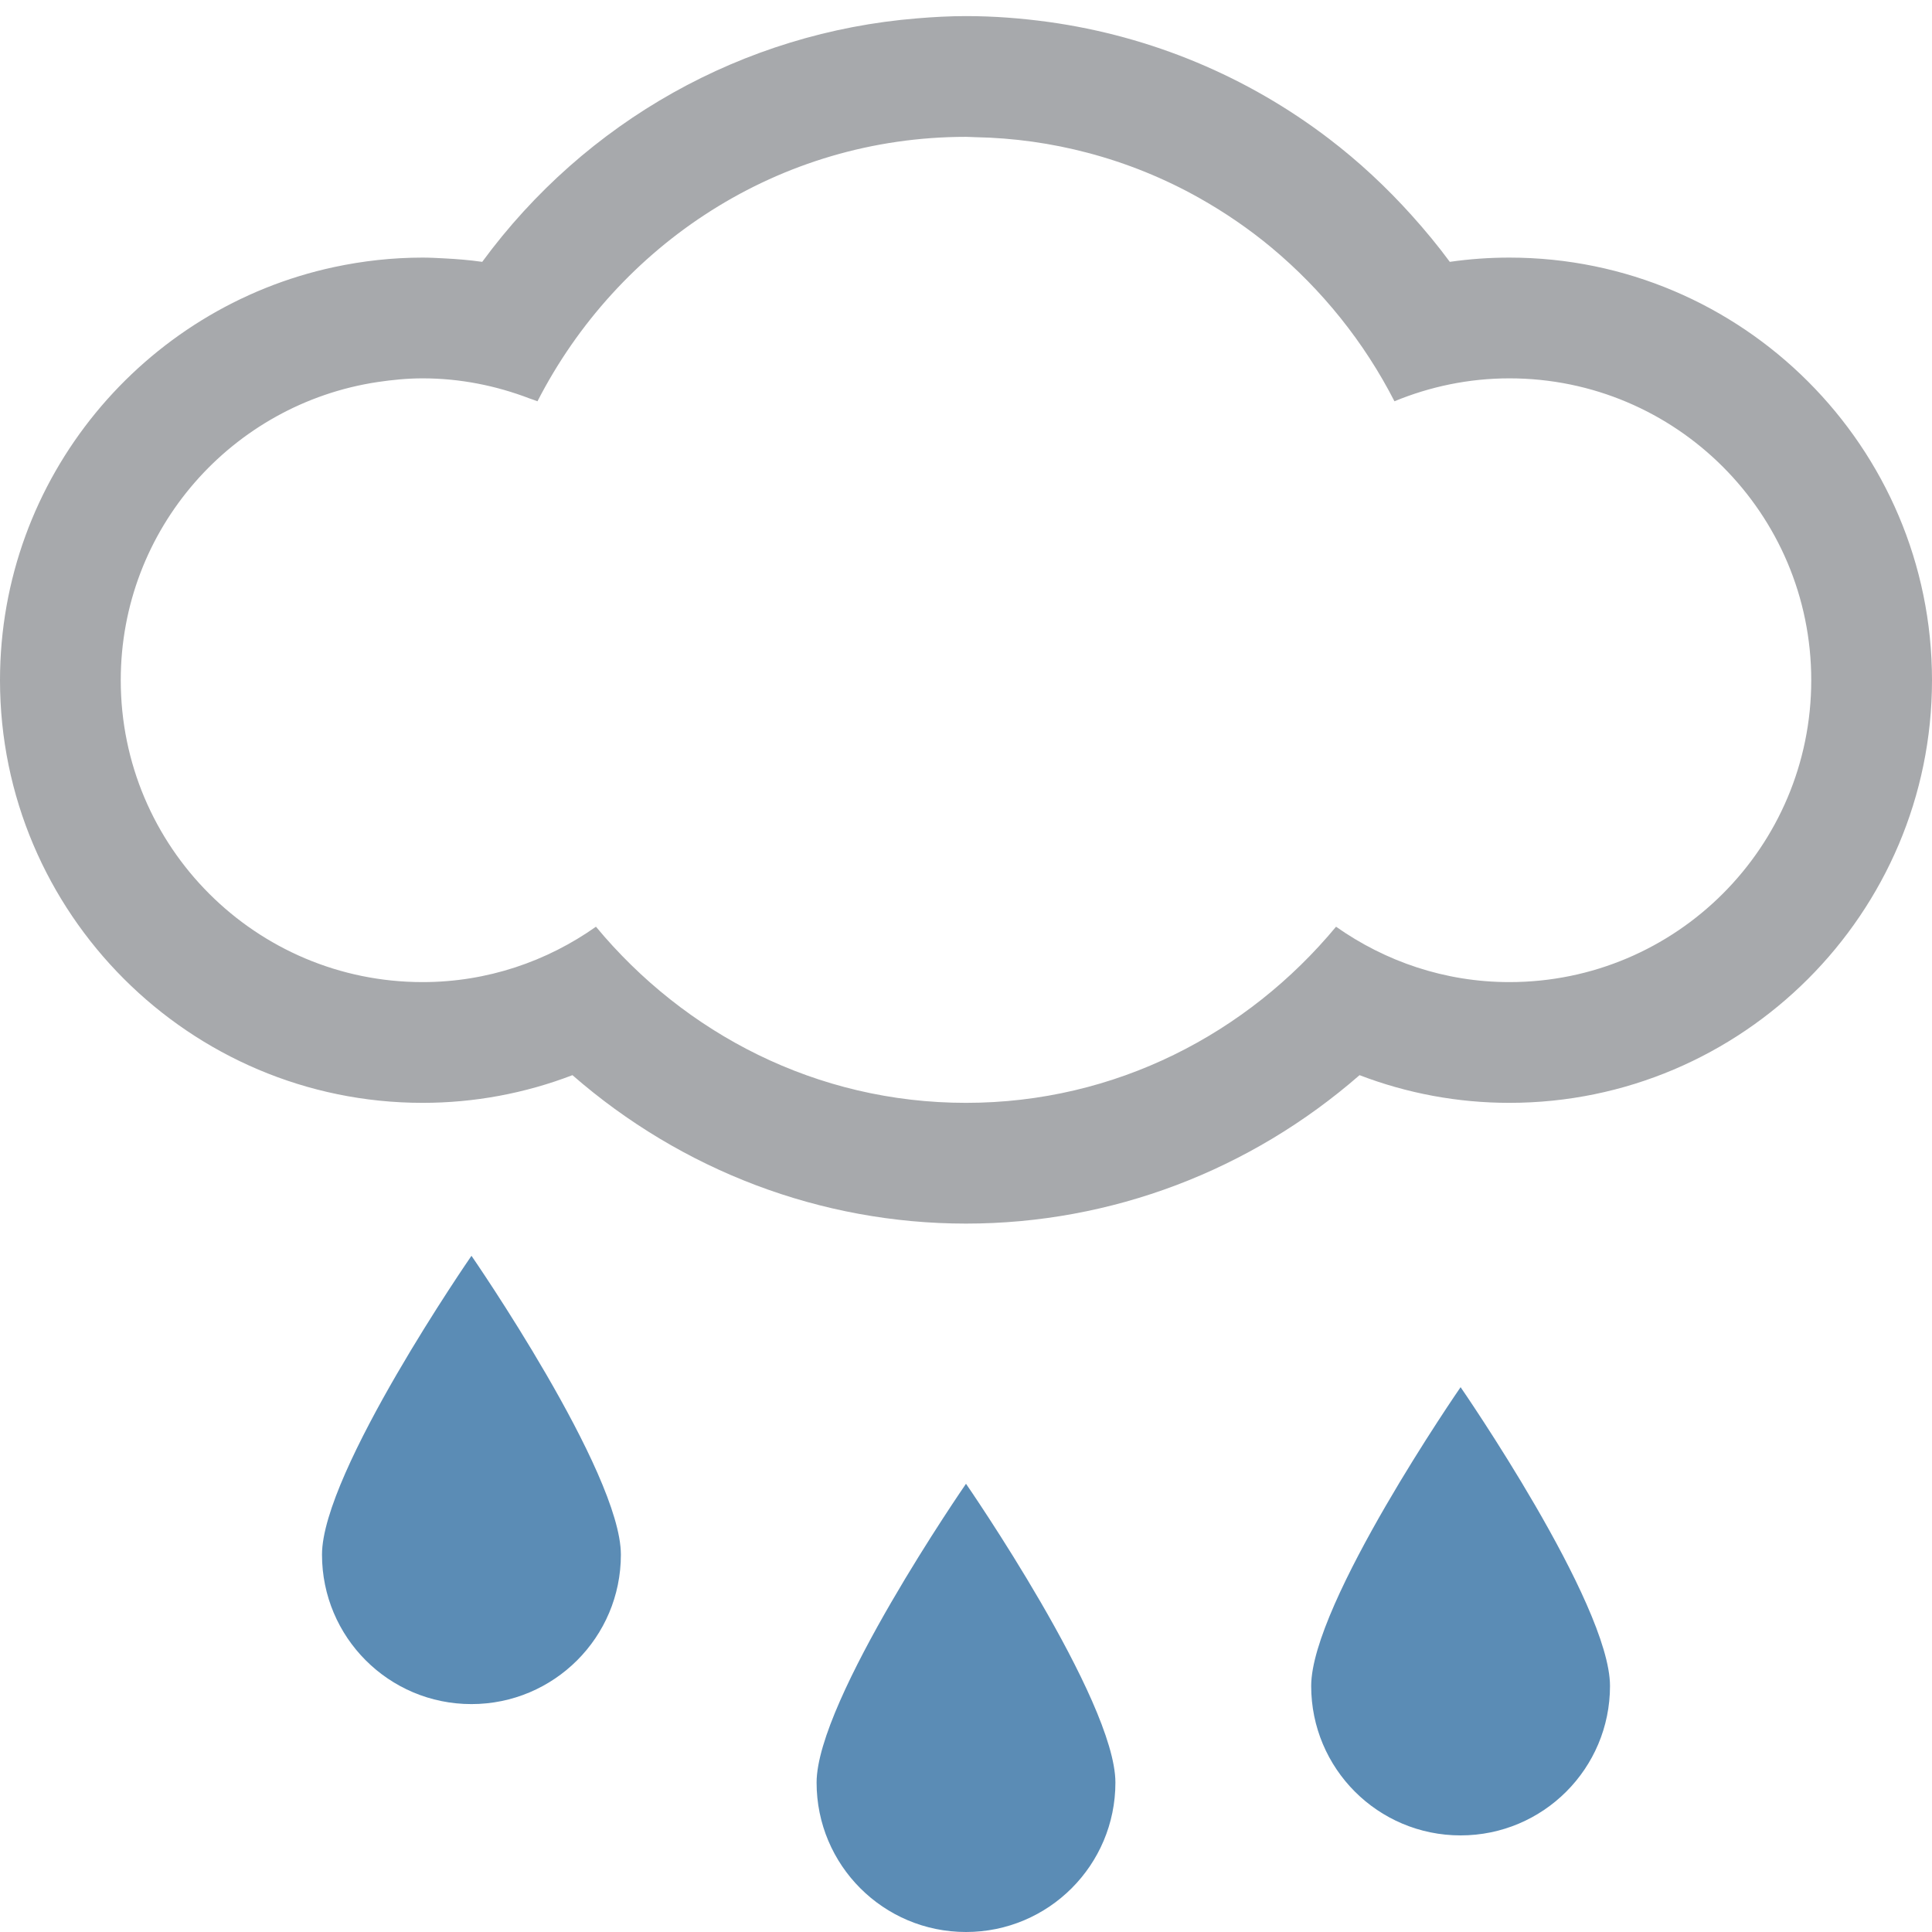
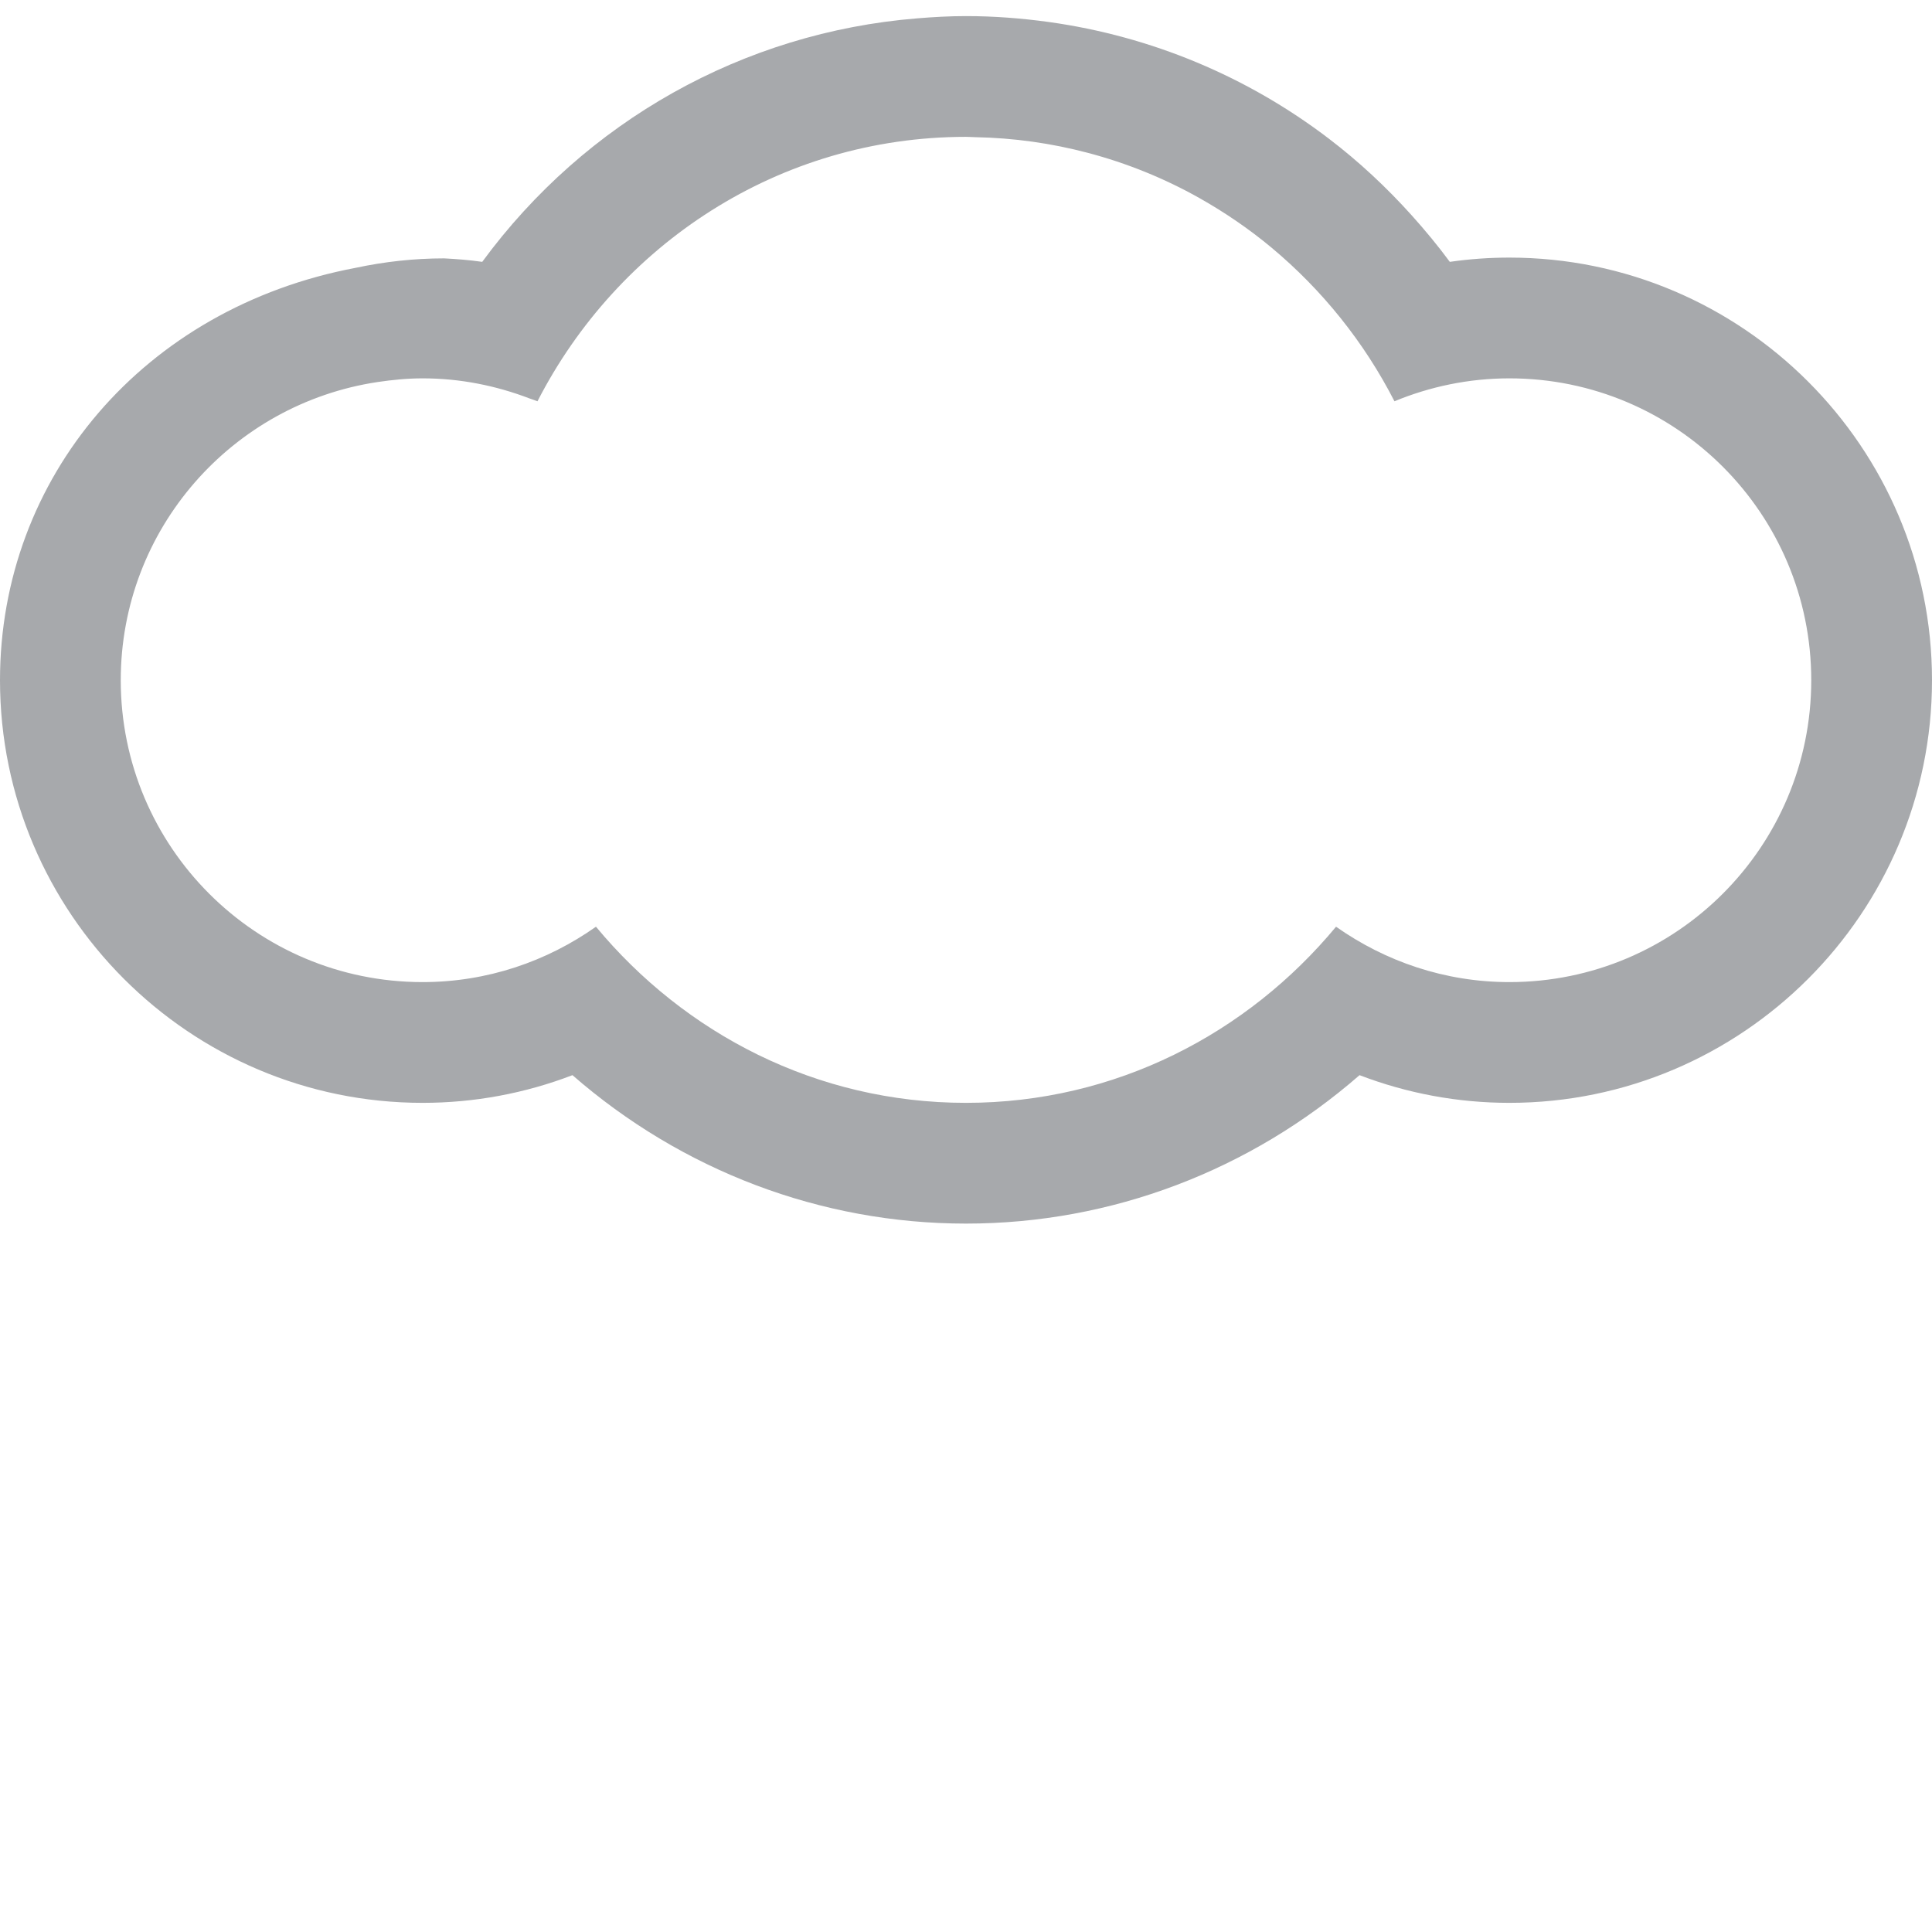
<svg xmlns="http://www.w3.org/2000/svg" width="60" height="60" viewBox="0 0 60 60">
-   <path fill="#A7A9AC" d="M46.875 8c-.623 0-1.238.044-1.85.132-.37-.502-.766-.98-1.178-1.438-.79-.88-1.65-1.68-2.577-2.387-2.52-1.923-5.505-3.18-8.7-3.624C31.727.567 30.87.5 30 .5c-.51 0-1.014.028-1.516.07-5.404.437-10.302 3.197-13.508 7.562-.393-.056-.787-.088-1.183-.108C13.57 8.012 13.35 8 13.125 8c-.94 0-1.858.104-2.744.293C4.46 9.56 0 14.83 0 21.125 0 28.36 5.89 34.25 13.125 34.25c1.604 0 3.174-.293 4.653-.86C21.172 36.35 25.488 38 30 38c4.517 0 8.828-1.65 12.222-4.61 1.48.567 3.05.86 4.653.86C54.11 34.25 60 28.36 60 21.125S54.11 8 46.875 8zm0 22.5c-2.007 0-3.857-.645-5.383-1.72-2.752 3.317-6.848 5.47-11.492 5.47s-8.74-2.153-11.492-5.47c-1.523 1.076-3.376 1.72-5.383 1.72-5.178 0-9.375-4.197-9.375-9.375 0-4.7 3.462-8.58 7.973-9.26.46-.068.924-.115 1.402-.115 1.175 0 2.29.23 3.323.625.08.03.164.055.244.087C19.18 7.61 24.175 4.25 30 4.25c.094 0 .187.008.28.01 1.208.022 2.378.19 3.497.485 1.226.323 2.39.797 3.47 1.405.794.447 1.546.962 2.243 1.542 1.57 1.31 2.874 2.93 3.816 4.77 1.1-.454 2.305-.712 3.57-.712 5.177 0 9.374 4.197 9.374 9.375S52.053 30.5 46.875 30.5z" />
-   <path fill="#5B8CB5" d="M25.36 55.36c0 2.564 2.074 4.64 4.64 4.64 2.563 0 4.64-2.076 4.64-4.64 0-2.566-4.64-9.28-4.64-9.28s-4.64 6.714-4.64 9.28zM10 48.28c0 2.565 2.074 4.642 4.64 4.642 2.565 0 4.642-2.076 4.642-4.64 0-2.567-4.64-9.282-4.64-9.282S10 45.715 10 48.28zM40.72 52.36c0 2.563 2.073 4.64 4.64 4.64 2.563 0 4.64-2.076 4.64-4.64 0-2.566-4.64-9.28-4.64-9.28s-4.64 6.714-4.64 9.28z" />
+   <path fill="#A7A9AC" d="M46.875 8c-.623 0-1.238.044-1.85.132-.37-.502-.766-.98-1.178-1.438-.79-.88-1.65-1.68-2.577-2.387-2.52-1.923-5.505-3.18-8.7-3.624C31.727.567 30.87.5 30 .5c-.51 0-1.014.028-1.516.07-5.404.437-10.302 3.197-13.508 7.562-.393-.056-.787-.088-1.183-.108c-.94 0-1.858.104-2.744.293C4.46 9.56 0 14.83 0 21.125 0 28.36 5.89 34.25 13.125 34.25c1.604 0 3.174-.293 4.653-.86C21.172 36.35 25.488 38 30 38c4.517 0 8.828-1.65 12.222-4.61 1.48.567 3.05.86 4.653.86C54.11 34.25 60 28.36 60 21.125S54.11 8 46.875 8zm0 22.5c-2.007 0-3.857-.645-5.383-1.72-2.752 3.317-6.848 5.47-11.492 5.47s-8.74-2.153-11.492-5.47c-1.523 1.076-3.376 1.72-5.383 1.72-5.178 0-9.375-4.197-9.375-9.375 0-4.7 3.462-8.58 7.973-9.26.46-.068.924-.115 1.402-.115 1.175 0 2.29.23 3.323.625.08.03.164.055.244.087C19.18 7.61 24.175 4.25 30 4.25c.094 0 .187.008.28.01 1.208.022 2.378.19 3.497.485 1.226.323 2.39.797 3.47 1.405.794.447 1.546.962 2.243 1.542 1.57 1.31 2.874 2.93 3.816 4.77 1.1-.454 2.305-.712 3.57-.712 5.177 0 9.374 4.197 9.374 9.375S52.053 30.5 46.875 30.5z" />
</svg>